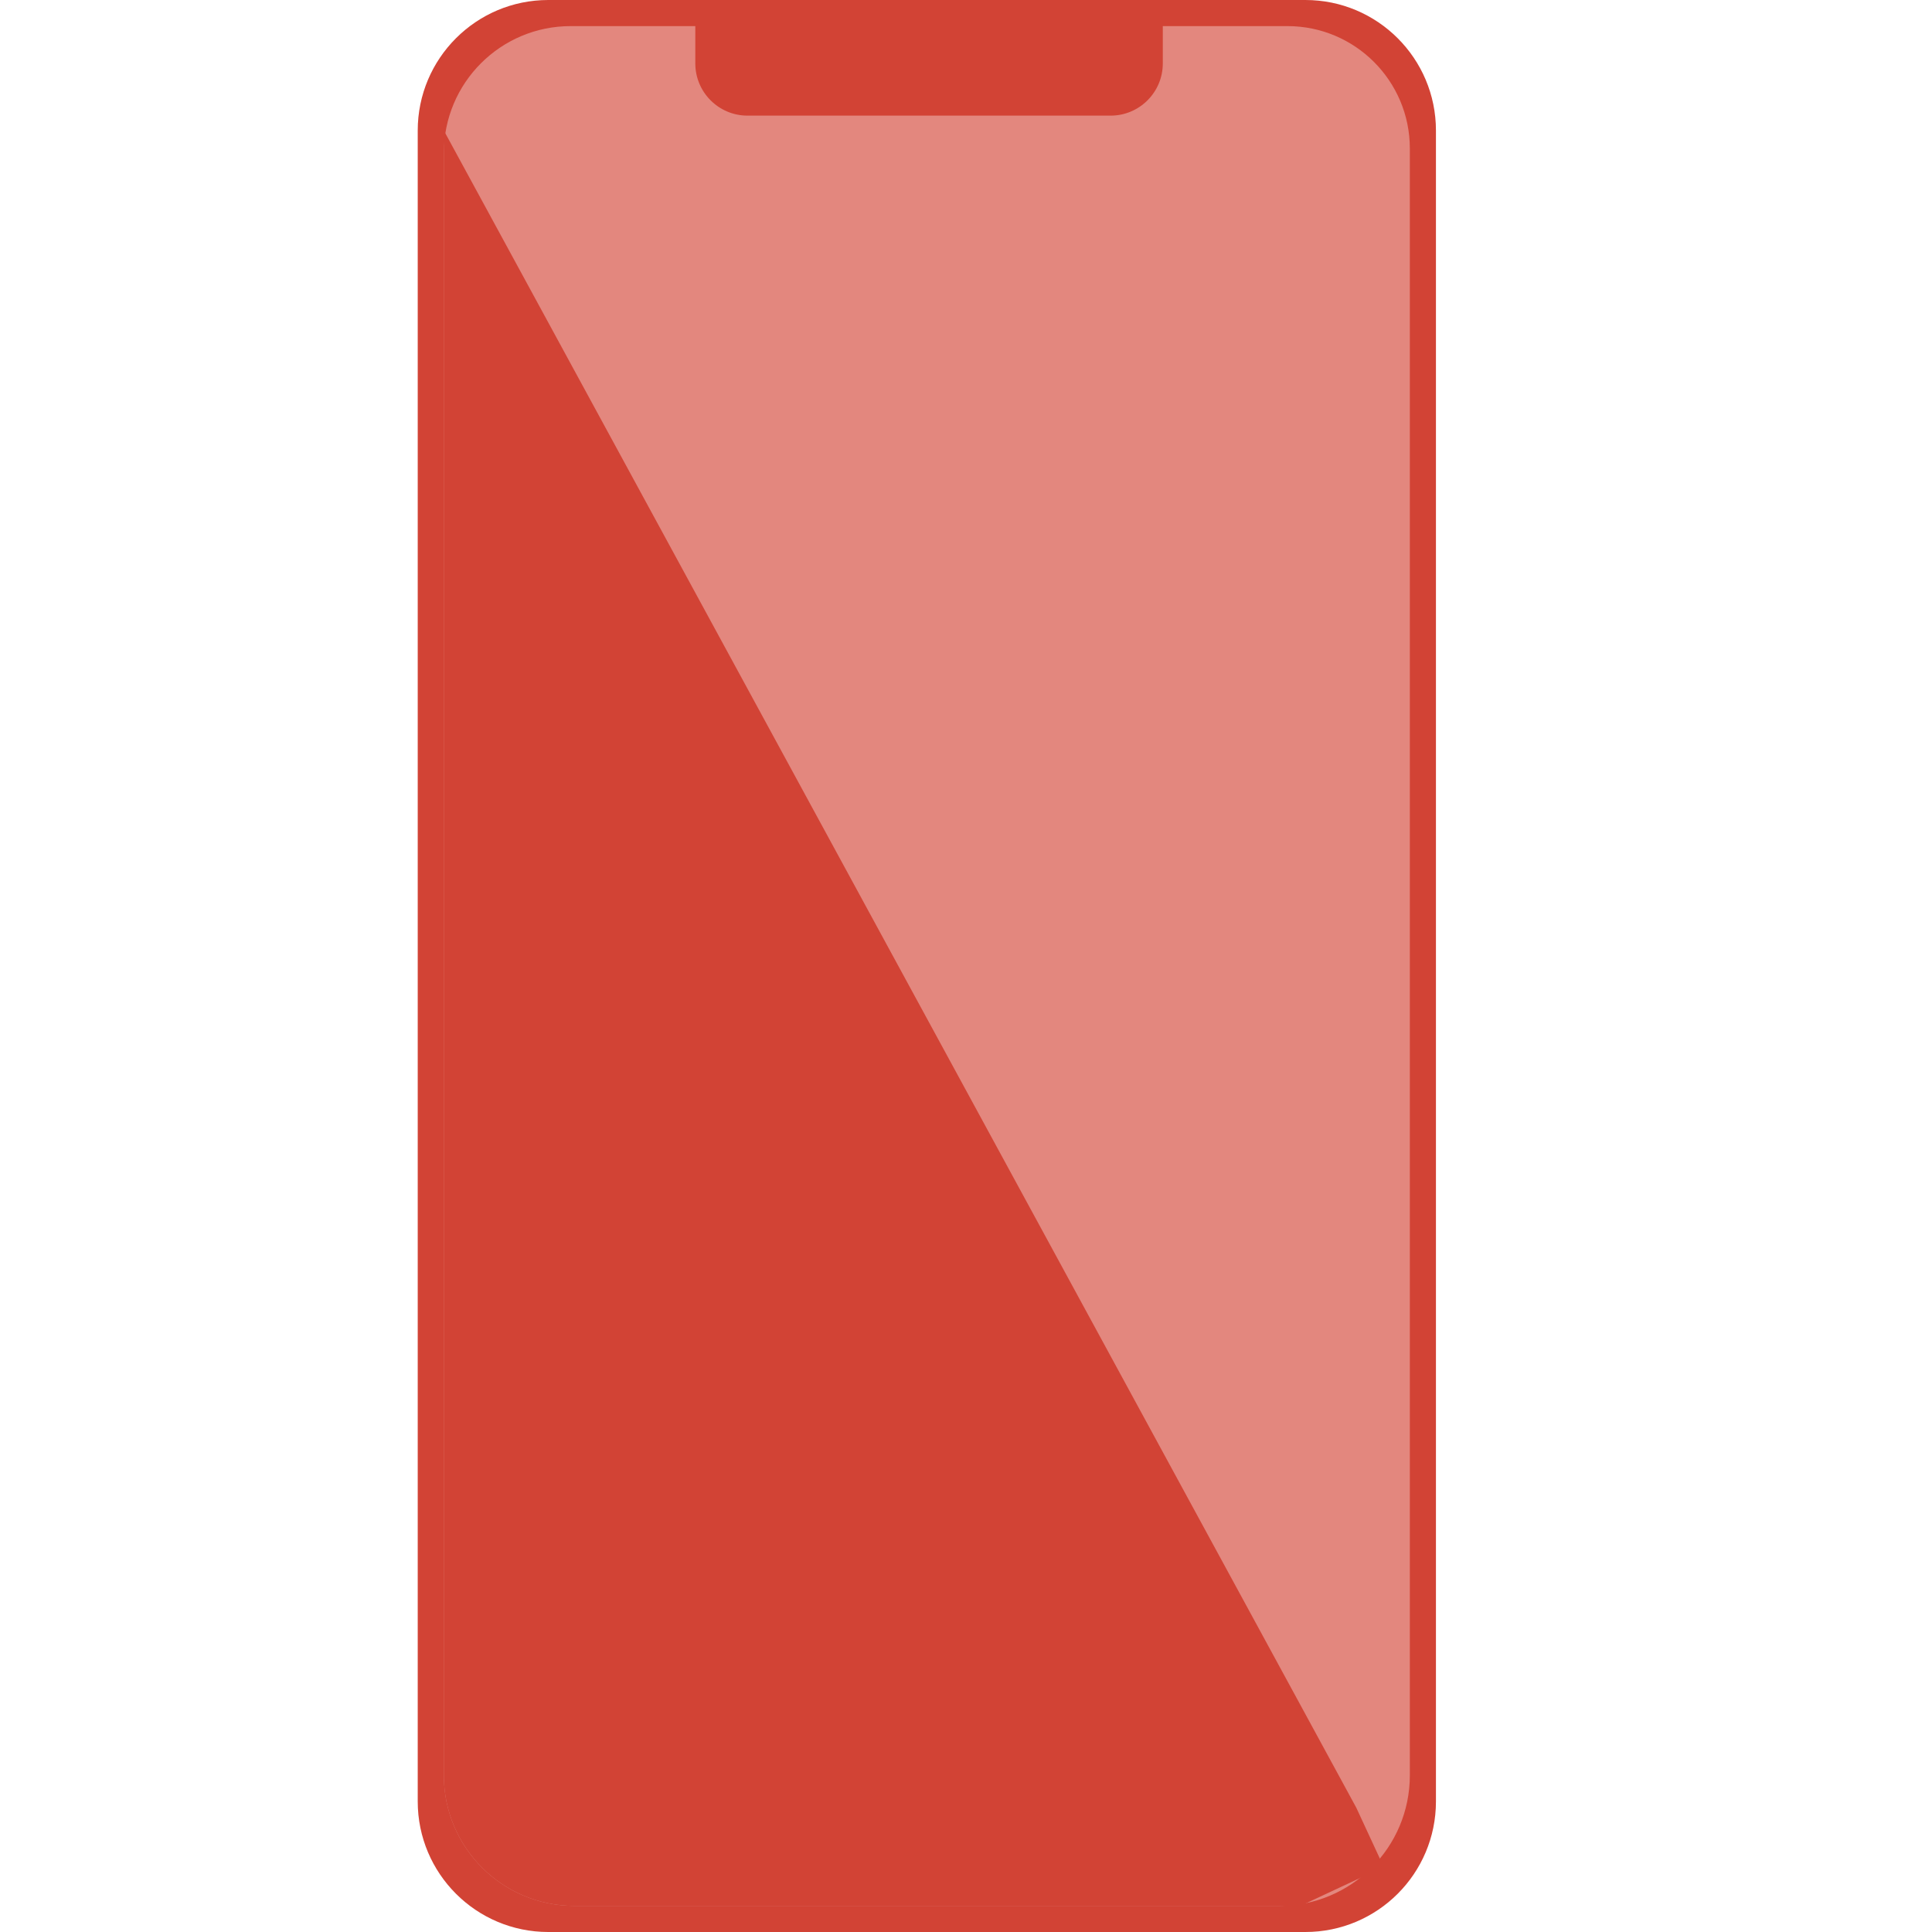
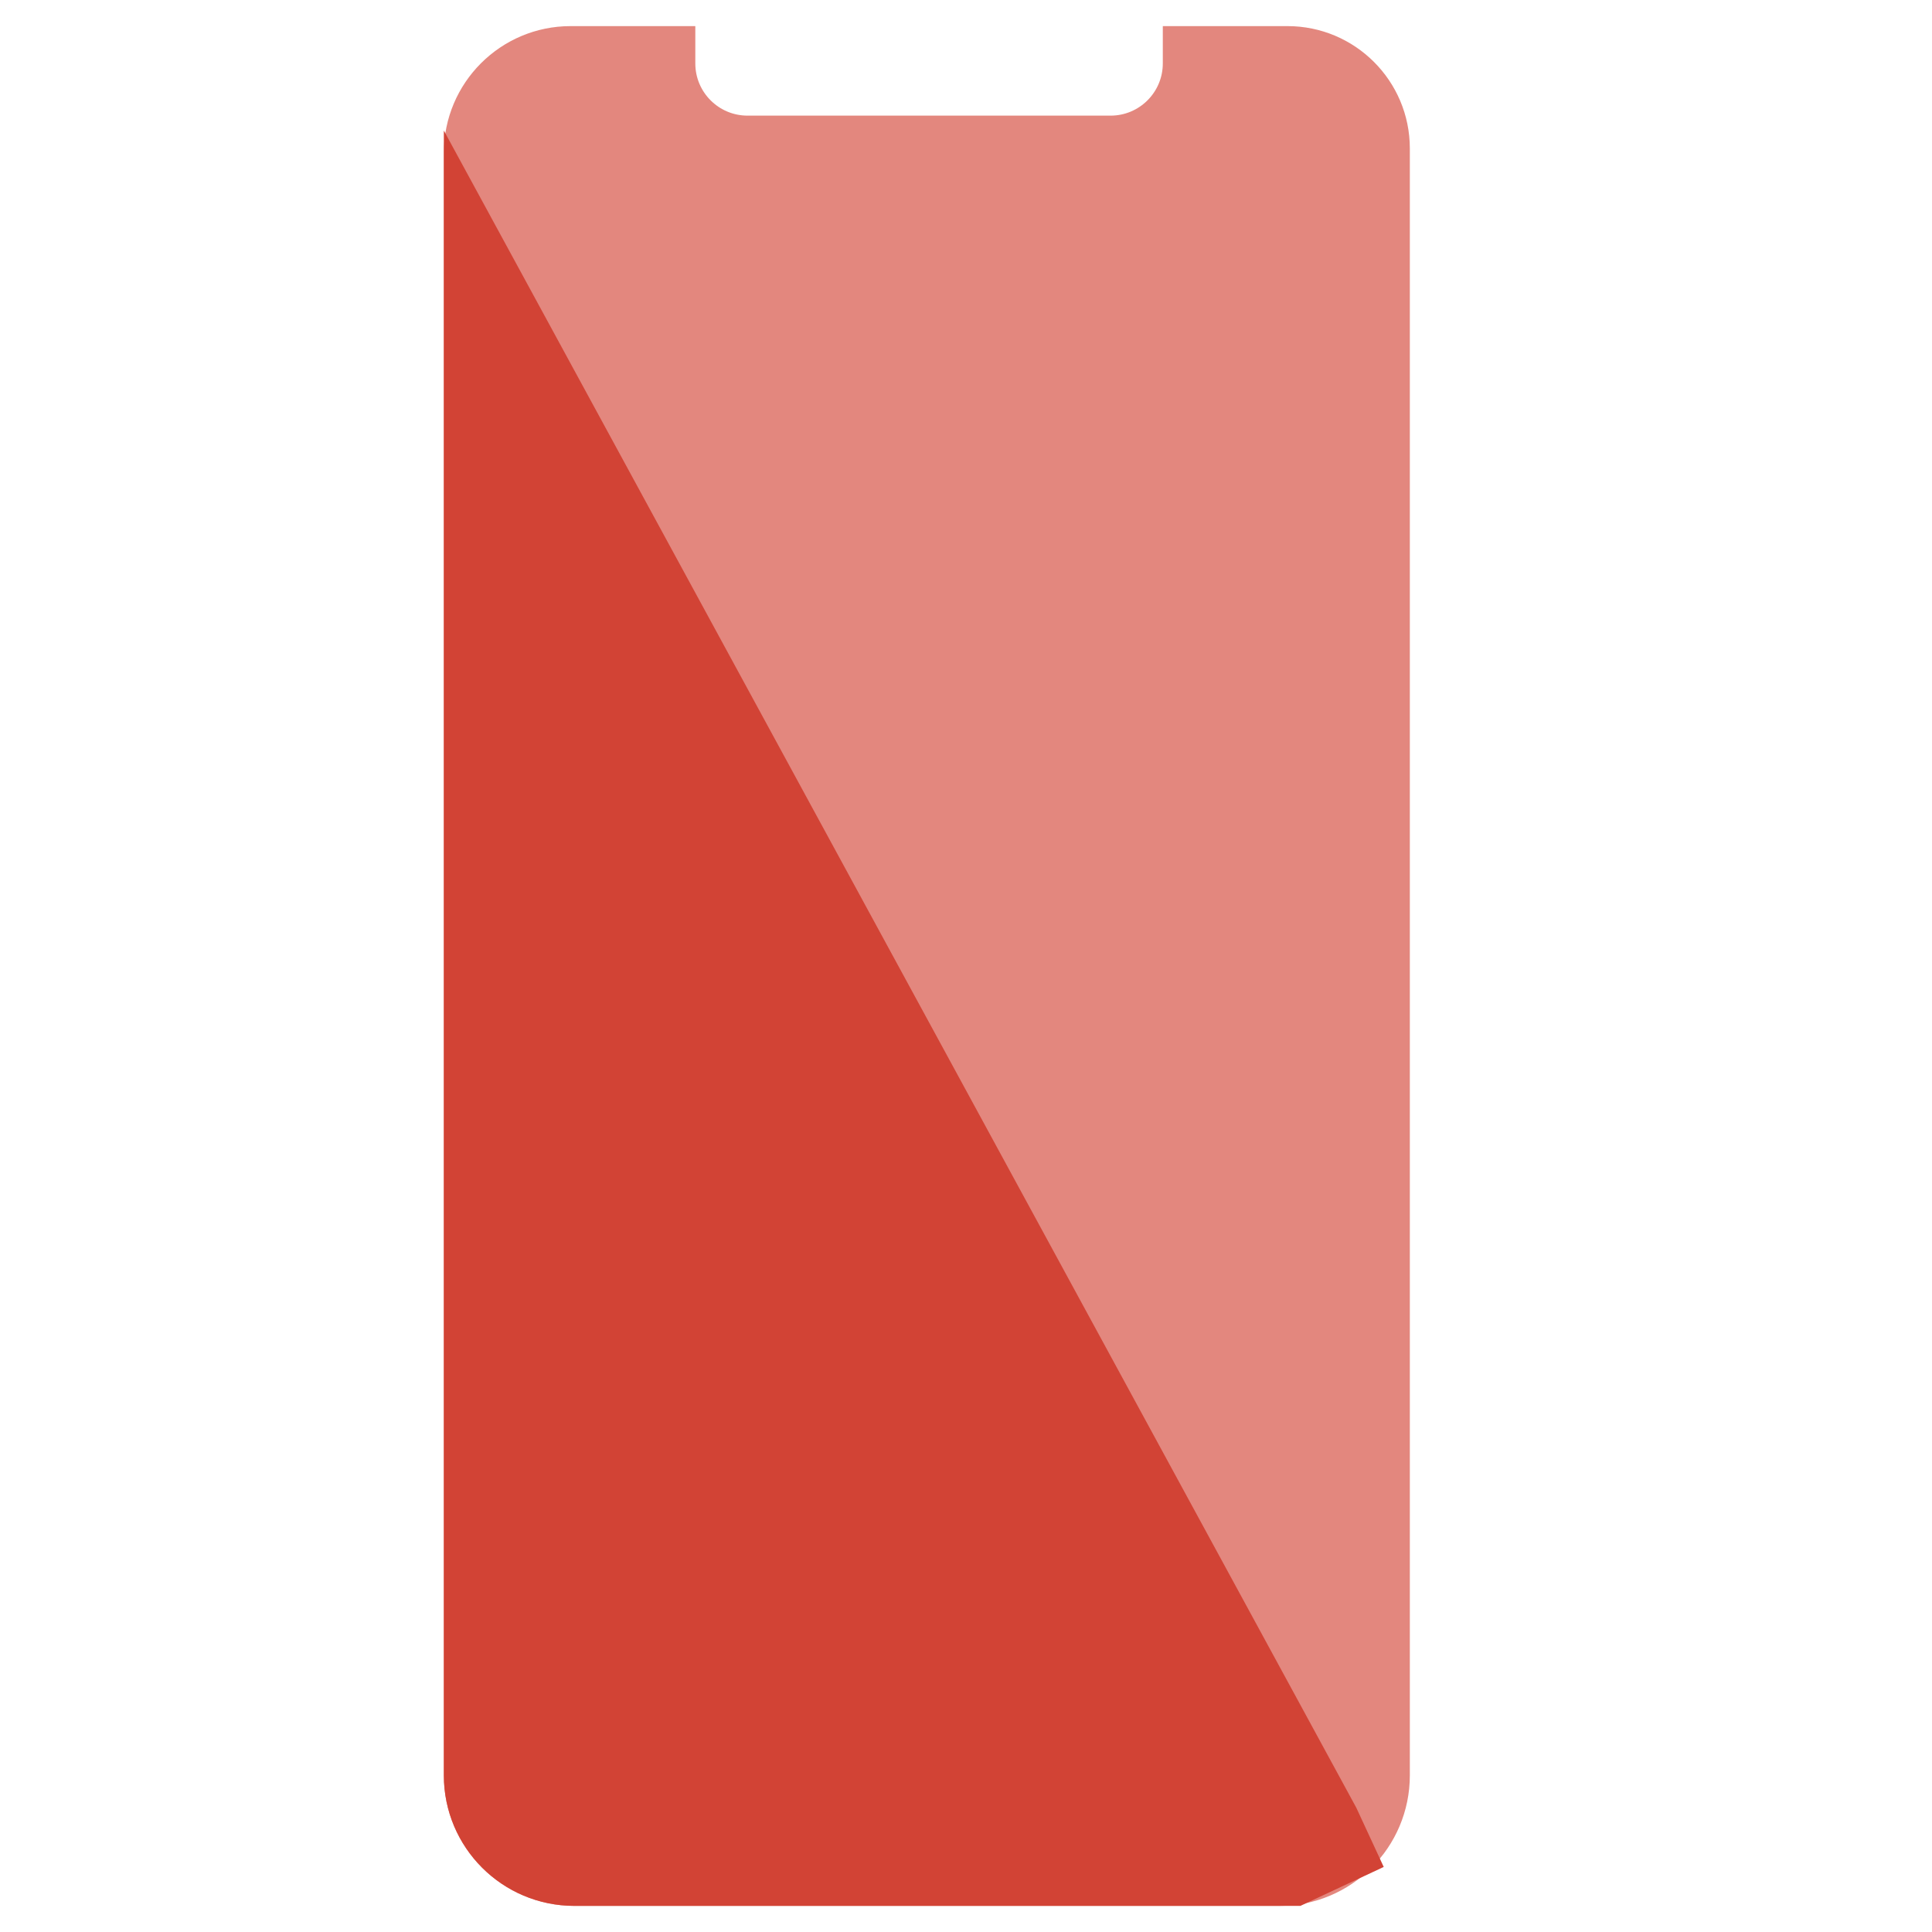
<svg xmlns="http://www.w3.org/2000/svg" width="74" height="74" viewBox="0 0 74 74" fill="none">
-   <path d="M50 0H21C18.239 0 16 2.239 16 5V69C16 71.761 18.239 74 21 74H50C52.761 74 55 71.761 55 69V5C55 2.239 52.761 0 50 0Z" fill="#D24335" />
  <path fill-rule="evenodd" clip-rule="evenodd" d="M21.858 1H26.632V2.429C26.632 3.533 27.527 4.429 28.632 4.429H42.538C43.643 4.429 44.538 3.533 44.538 2.429V1H49.312C51.901 1 54 3.099 54 5.688V68C54 70.761 51.761 73 49 73H22C19.239 73 17 70.761 17 68V5.857C17 3.175 19.175 1 21.858 1Z" fill="#E3877E" />
  <path fill-rule="evenodd" clip-rule="evenodd" d="M17 5L51.948 69.237L53 71.508L49.808 73H22C19.239 73 17 70.761 17 68V5Z" fill="#D24335" />
</svg>